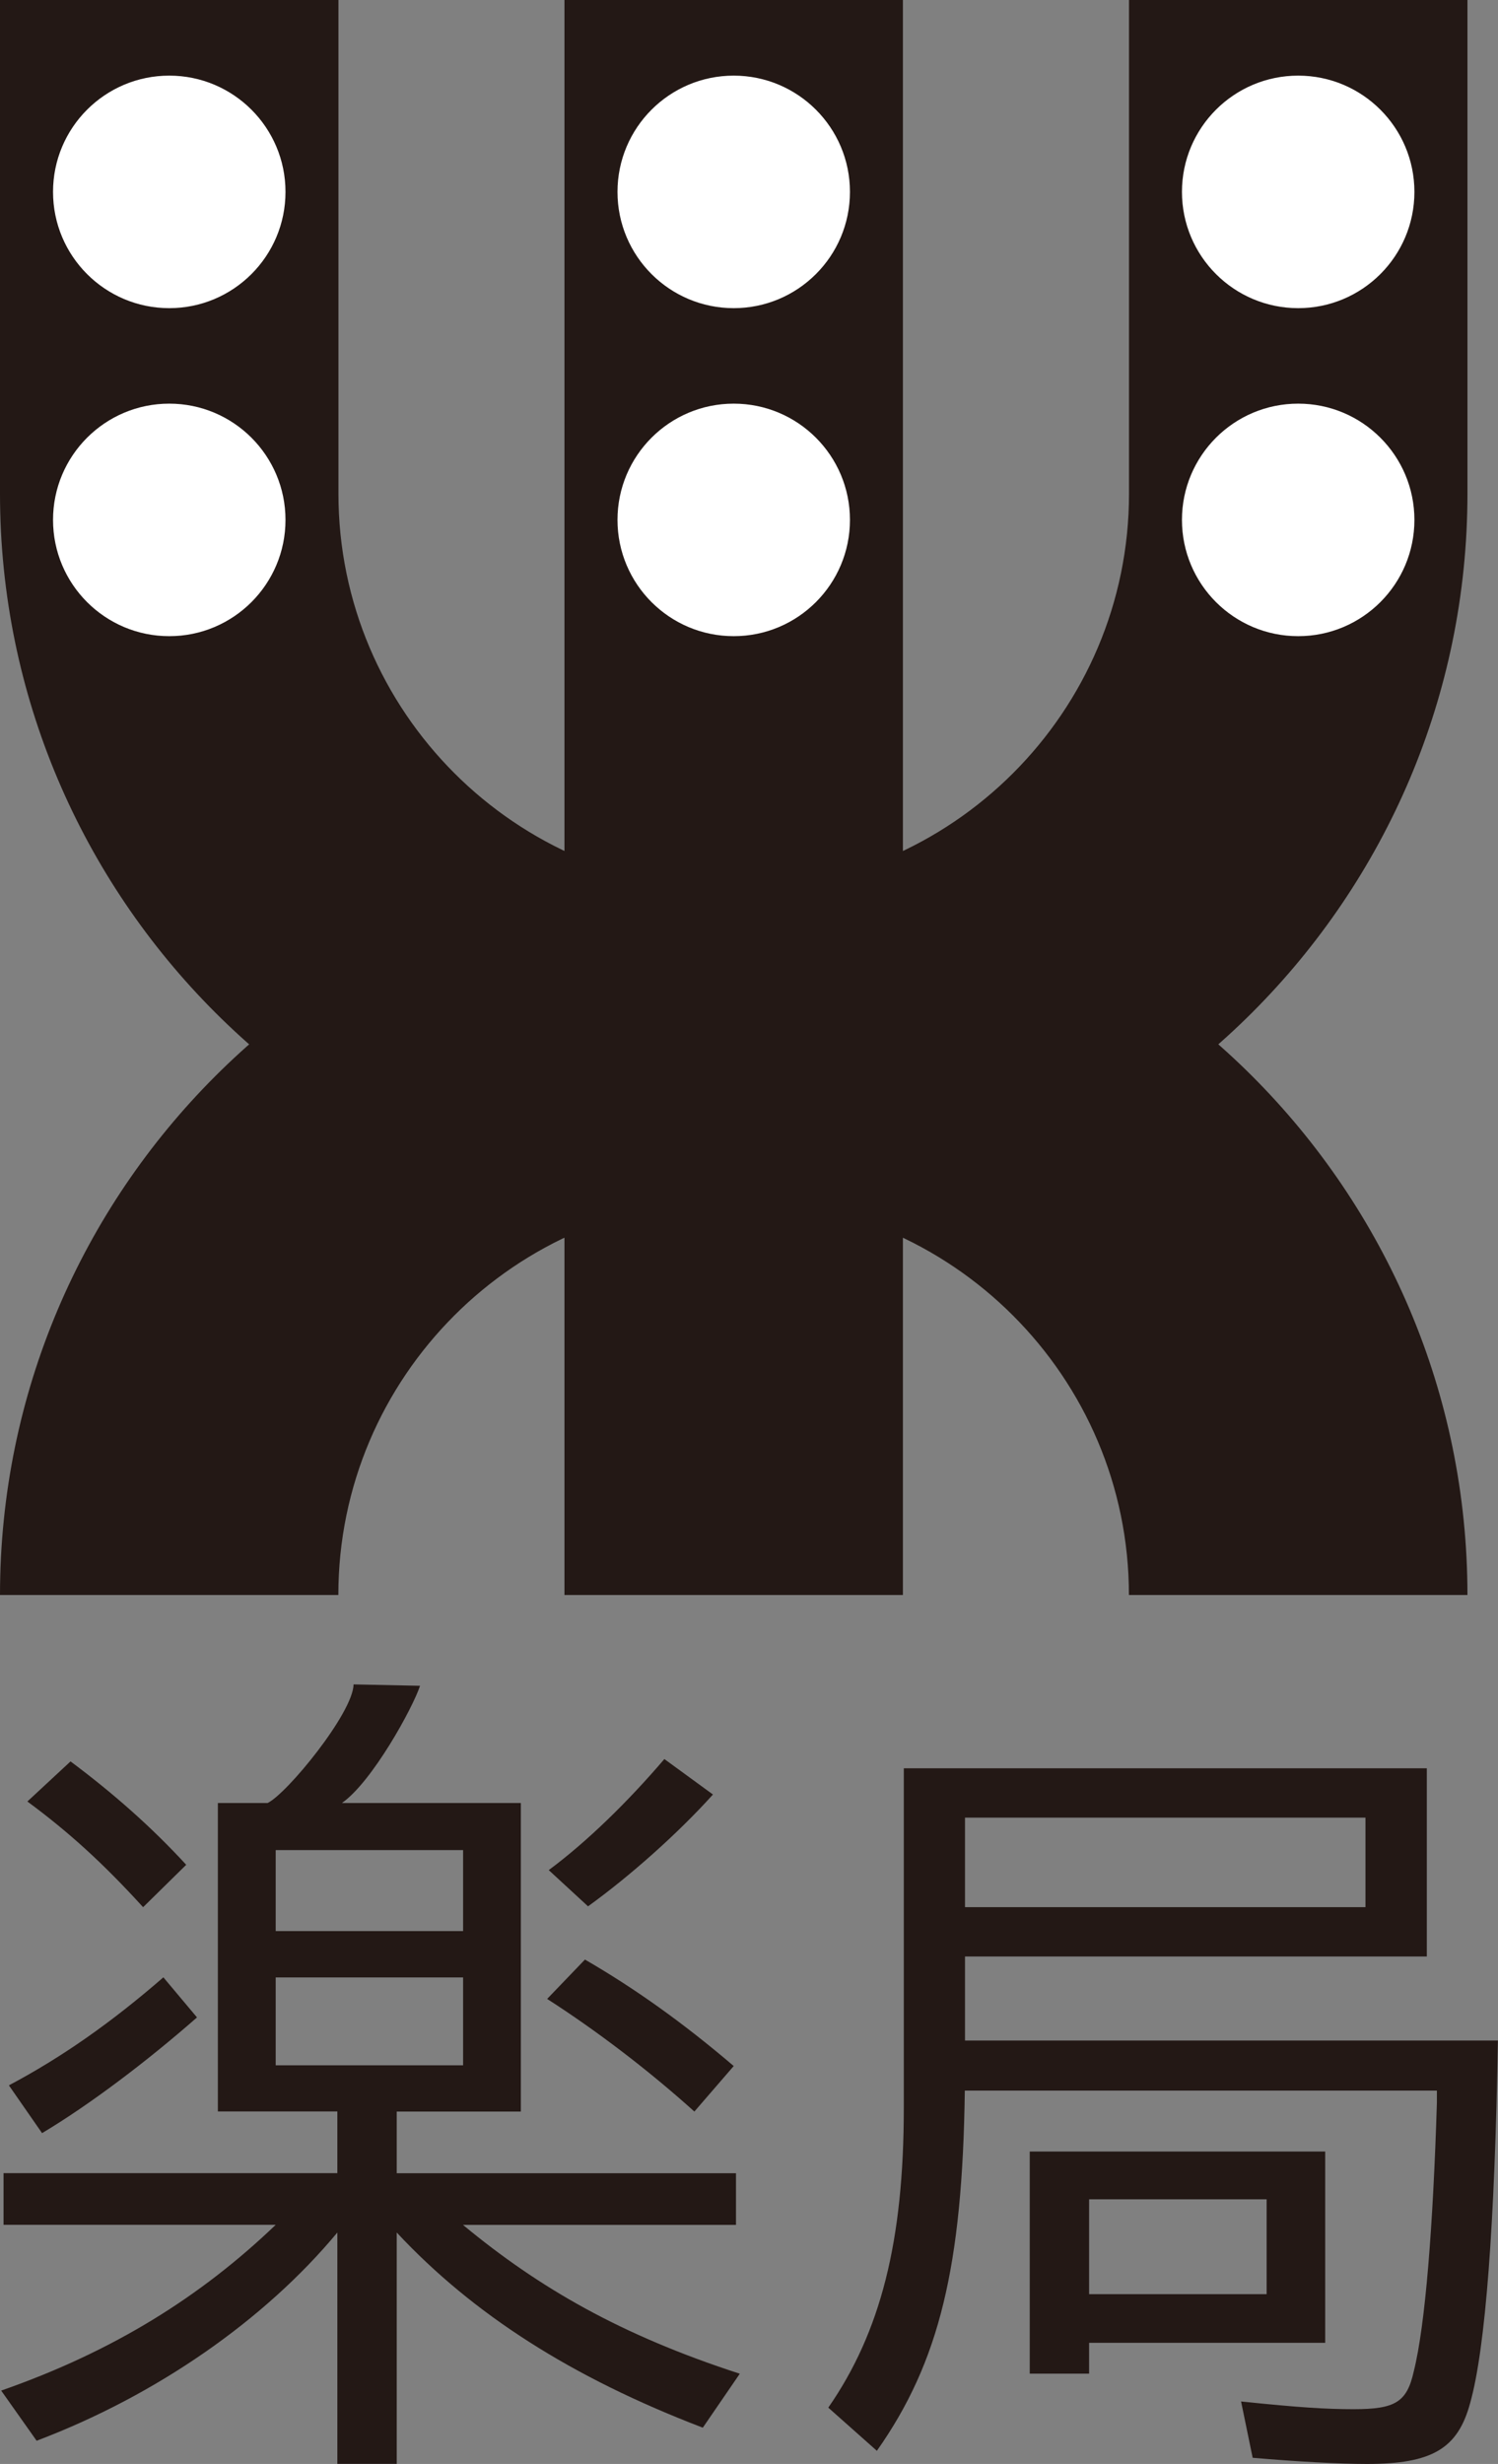
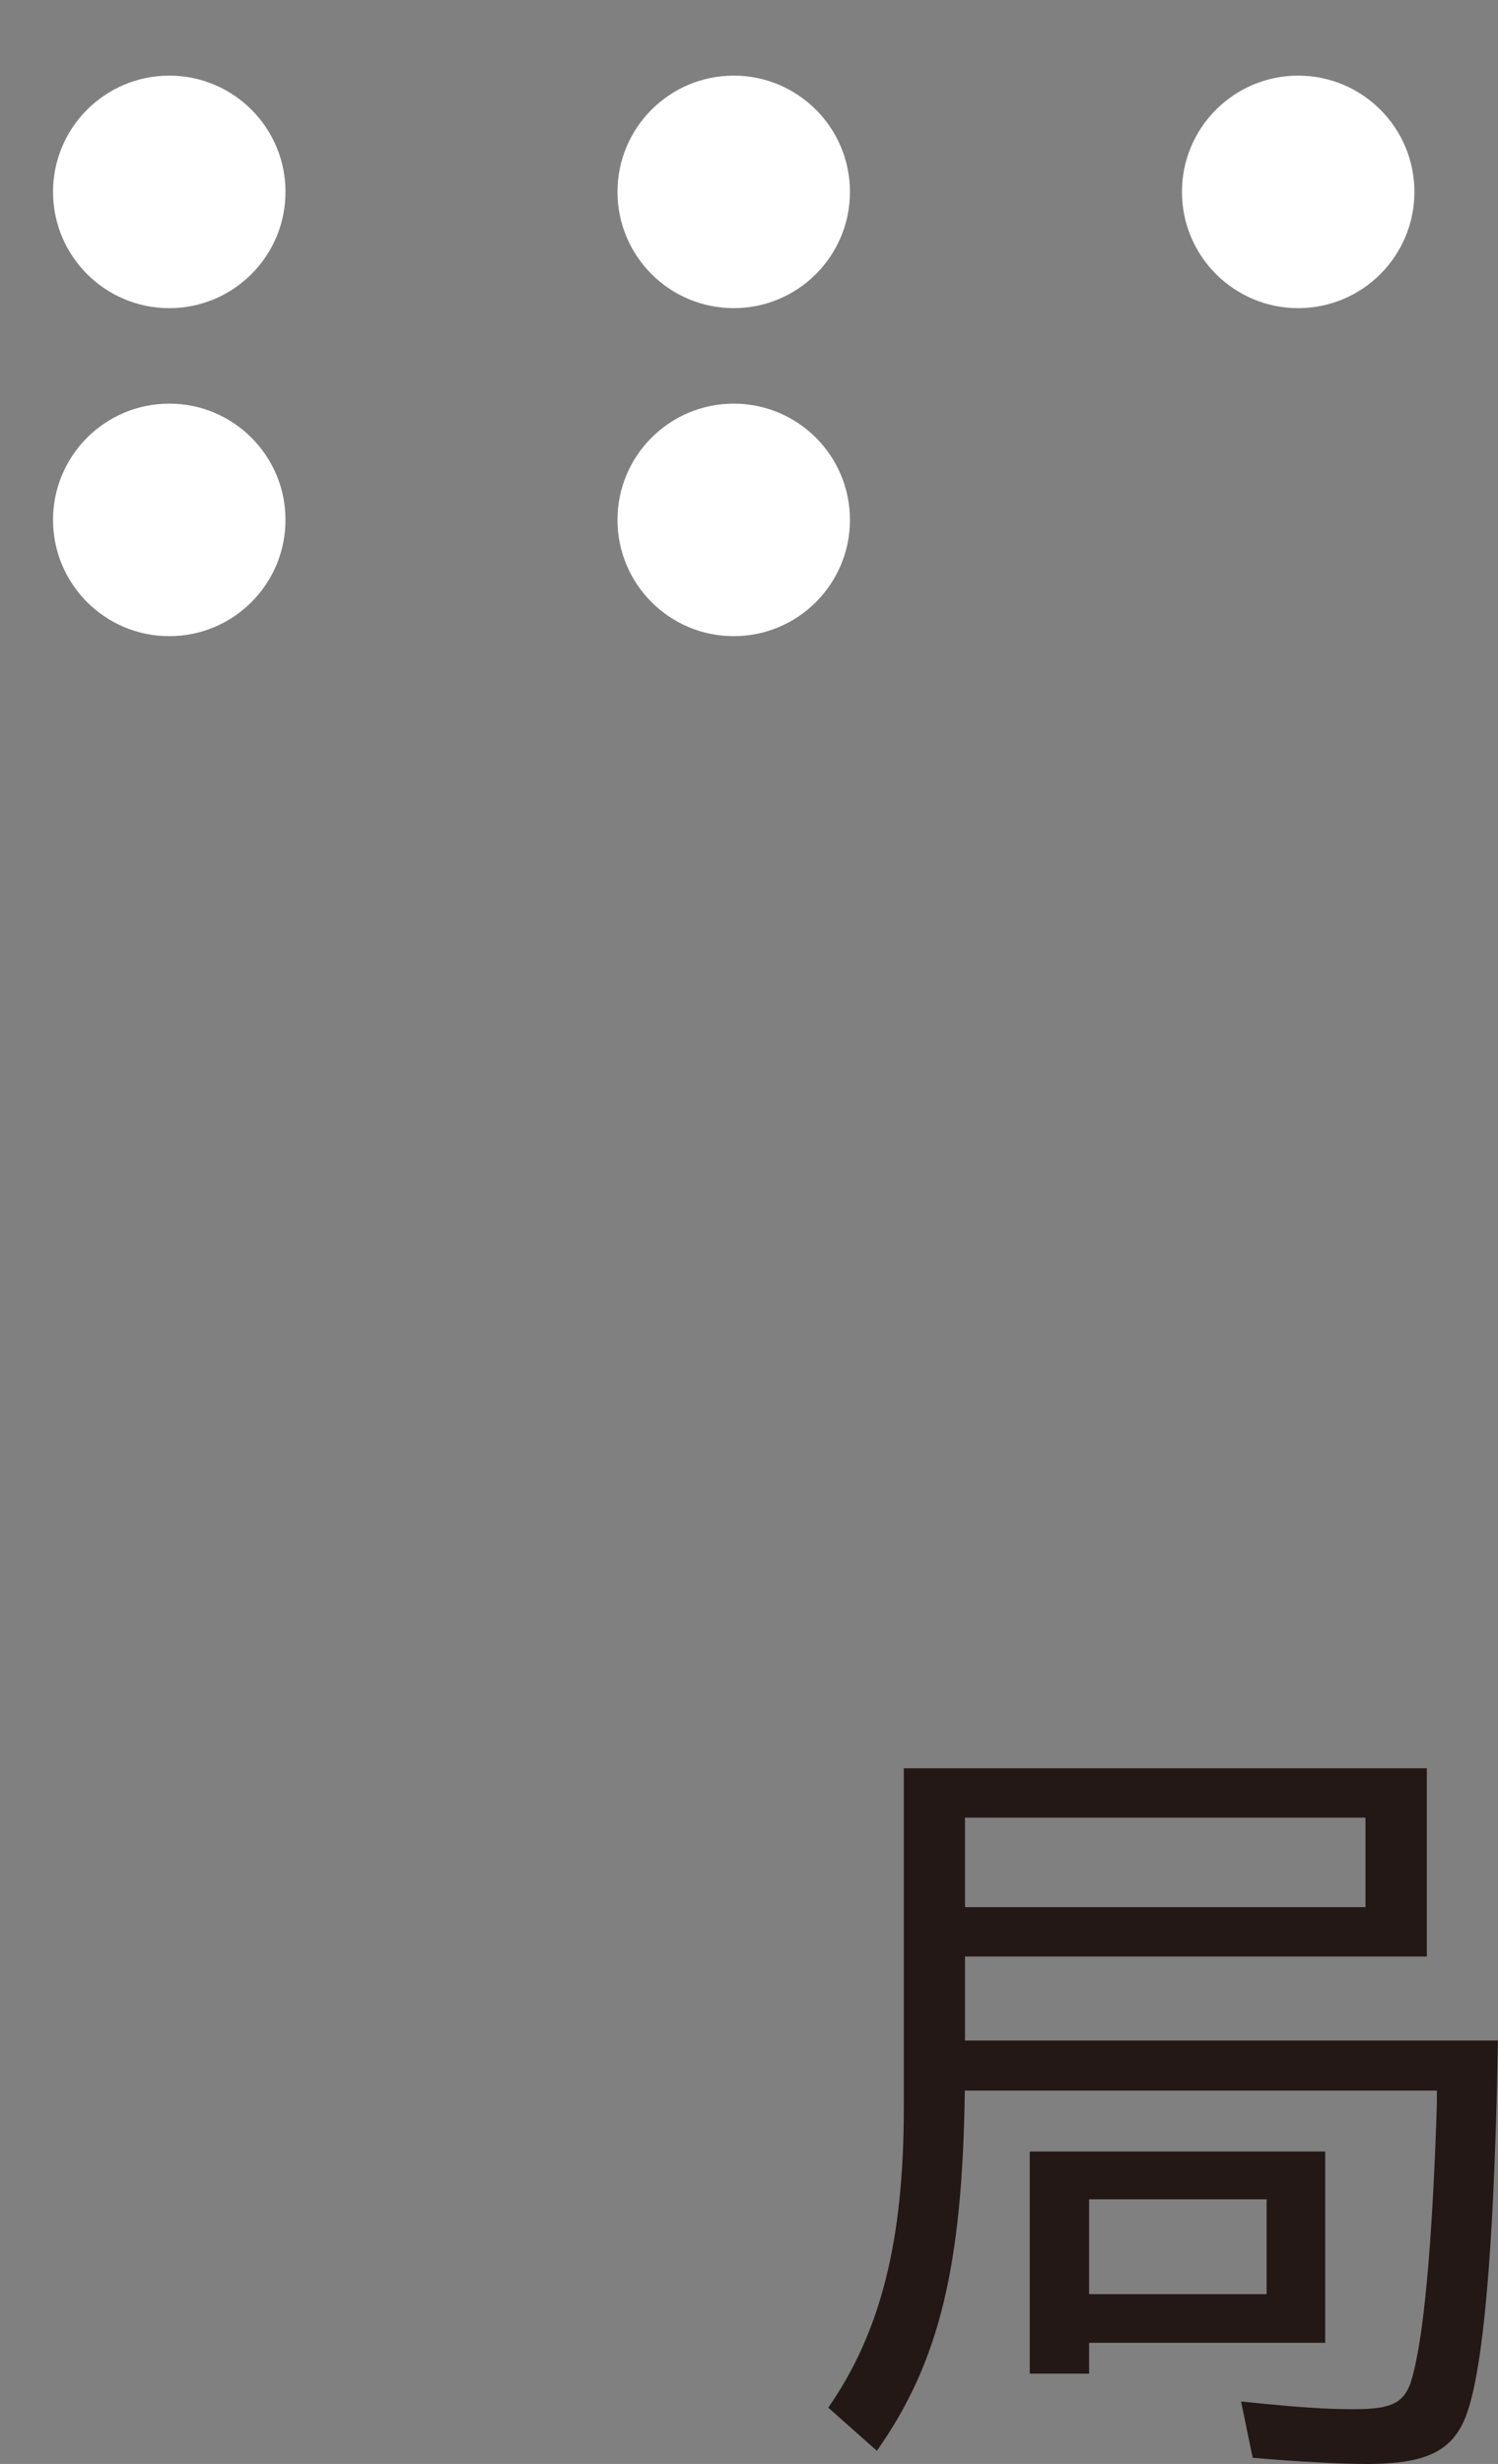
<svg xmlns="http://www.w3.org/2000/svg" id="_レイヤー_2" data-name="レイヤー 2" viewBox="0 0 165.23 271.7">
  <rect x="0" y="0" width="165.23" height="271.7" fill="#808080" stroke="none" />
  <defs>
    <style>
      .cls-1 {
        fill: #fff;
      }

      .cls-2 {
        fill: #231815;
      }
    </style>
  </defs>
  <g id="_レイヤー_1-2" data-name="レイヤー 1">
    <g>
      <g>
-         <path class="cls-2" d="m80.93,135.37C36.3,135.37,0,99.06,0,54.44V0h37.33v54.44c0,24.04,19.56,43.6,43.6,43.6s43.6-19.56,43.6-43.6V0h37.33v54.44c0,44.62-36.3,80.93-80.93,80.93Z" />
-         <path class="cls-2" d="m161.85,175.88h-37.33c0-24.04-19.56-43.6-43.6-43.6s-43.6,19.56-43.6,43.6H0c0-44.62,36.3-80.93,80.93-80.93s80.93,36.3,80.93,80.93Z" />
-         <rect class="cls-2" x="62.26" width="37.33" height="175.88" />
        <circle class="cls-1" cx="18.67" cy="21.16" r="12.82" />
        <circle class="cls-1" cx="18.67" cy="57.33" r="12.82" />
        <circle class="cls-1" cx="143.19" cy="21.16" r="12.82" />
-         <circle class="cls-1" cx="143.19" cy="57.33" r="12.82" />
        <circle class="cls-1" cx="80.93" cy="21.16" r="12.82" />
        <circle class="cls-1" cx="80.93" cy="57.33" r="12.82" />
      </g>
      <g>
-         <path class="cls-2" d="m24.03,232.84v-34.02h5.48c2.12-1,9.43-9.92,9.49-13.08l7.33.15c-.77,2.38-5.27,10.6-8.62,12.93h19.74v34.02h-13.69v6.8h37.42v5.7h-30.11c8.42,6.97,17.43,12.16,30.53,16.41l-4.08,5.95c-14.46-5.53-25.34-12.5-33.76-21.52v25.51h-6.55v-25.51c-7.99,9.61-19.9,17.94-33.17,22.96l-3.91-5.53c12.42-4.34,22.03-10.38,30.28-18.28H.39v-5.7h36.82v-6.8h-13.18Zm-23.05-2.89c5.78-3.06,11.26-6.89,17.04-11.91l3.71,4.42c-5.53,4.85-11.82,9.61-17.09,12.76l-3.66-5.27Zm14.8-19.65c-4.42-4.85-8.16-8.25-12.76-11.65l4.76-4.42c4.68,3.49,8.93,7.23,12.76,11.4l-4.76,4.68Zm14.63,2.64h20.67v-8.93h-20.67v8.93Zm0,14.8h20.67v-9.69h-20.67v9.69Zm46.18,5.1c-5.1-4.59-10.8-8.93-16.24-12.42l4.17-4.34c5.44,3.15,10.72,6.89,16.41,11.74l-4.34,5.02Zm-16.07-26.62c4.25-3.15,8.76-7.57,12.76-12.25l5.36,3.91c-3.91,4.34-9.18,9.01-13.78,12.33l-4.34-4Z" />
        <path class="cls-2" d="m157.42,215.74h-50.98v9.27h58.78c-.34,20.16-1.36,33.93-3.06,39.97-1.36,5.02-4.17,6.72-11.4,6.72-2.98,0-7.74-.26-12.59-.68l-1.28-6.21c6.55.68,9.44.85,12.42.85,4.59,0,5.87-.77,6.63-4.17,1.28-5.1,2.13-16.07,2.55-29.6v-1.36h-52.07c-.26,19.39-2.81,29.94-9.7,39.72l-5.36-4.76c5.78-8.33,8.33-18.37,8.33-33.08v-37.42h57.69v20.75Zm-50.98-15.31v9.87h44.17v-9.87h-44.17Zm39.73,57.91h-26.04v3.4h-6.55v-24.49h32.59v21.09Zm-26.04-5.36h19.58v-10.46h-19.58v10.46Z" />
      </g>
    </g>
  </g>
</svg>